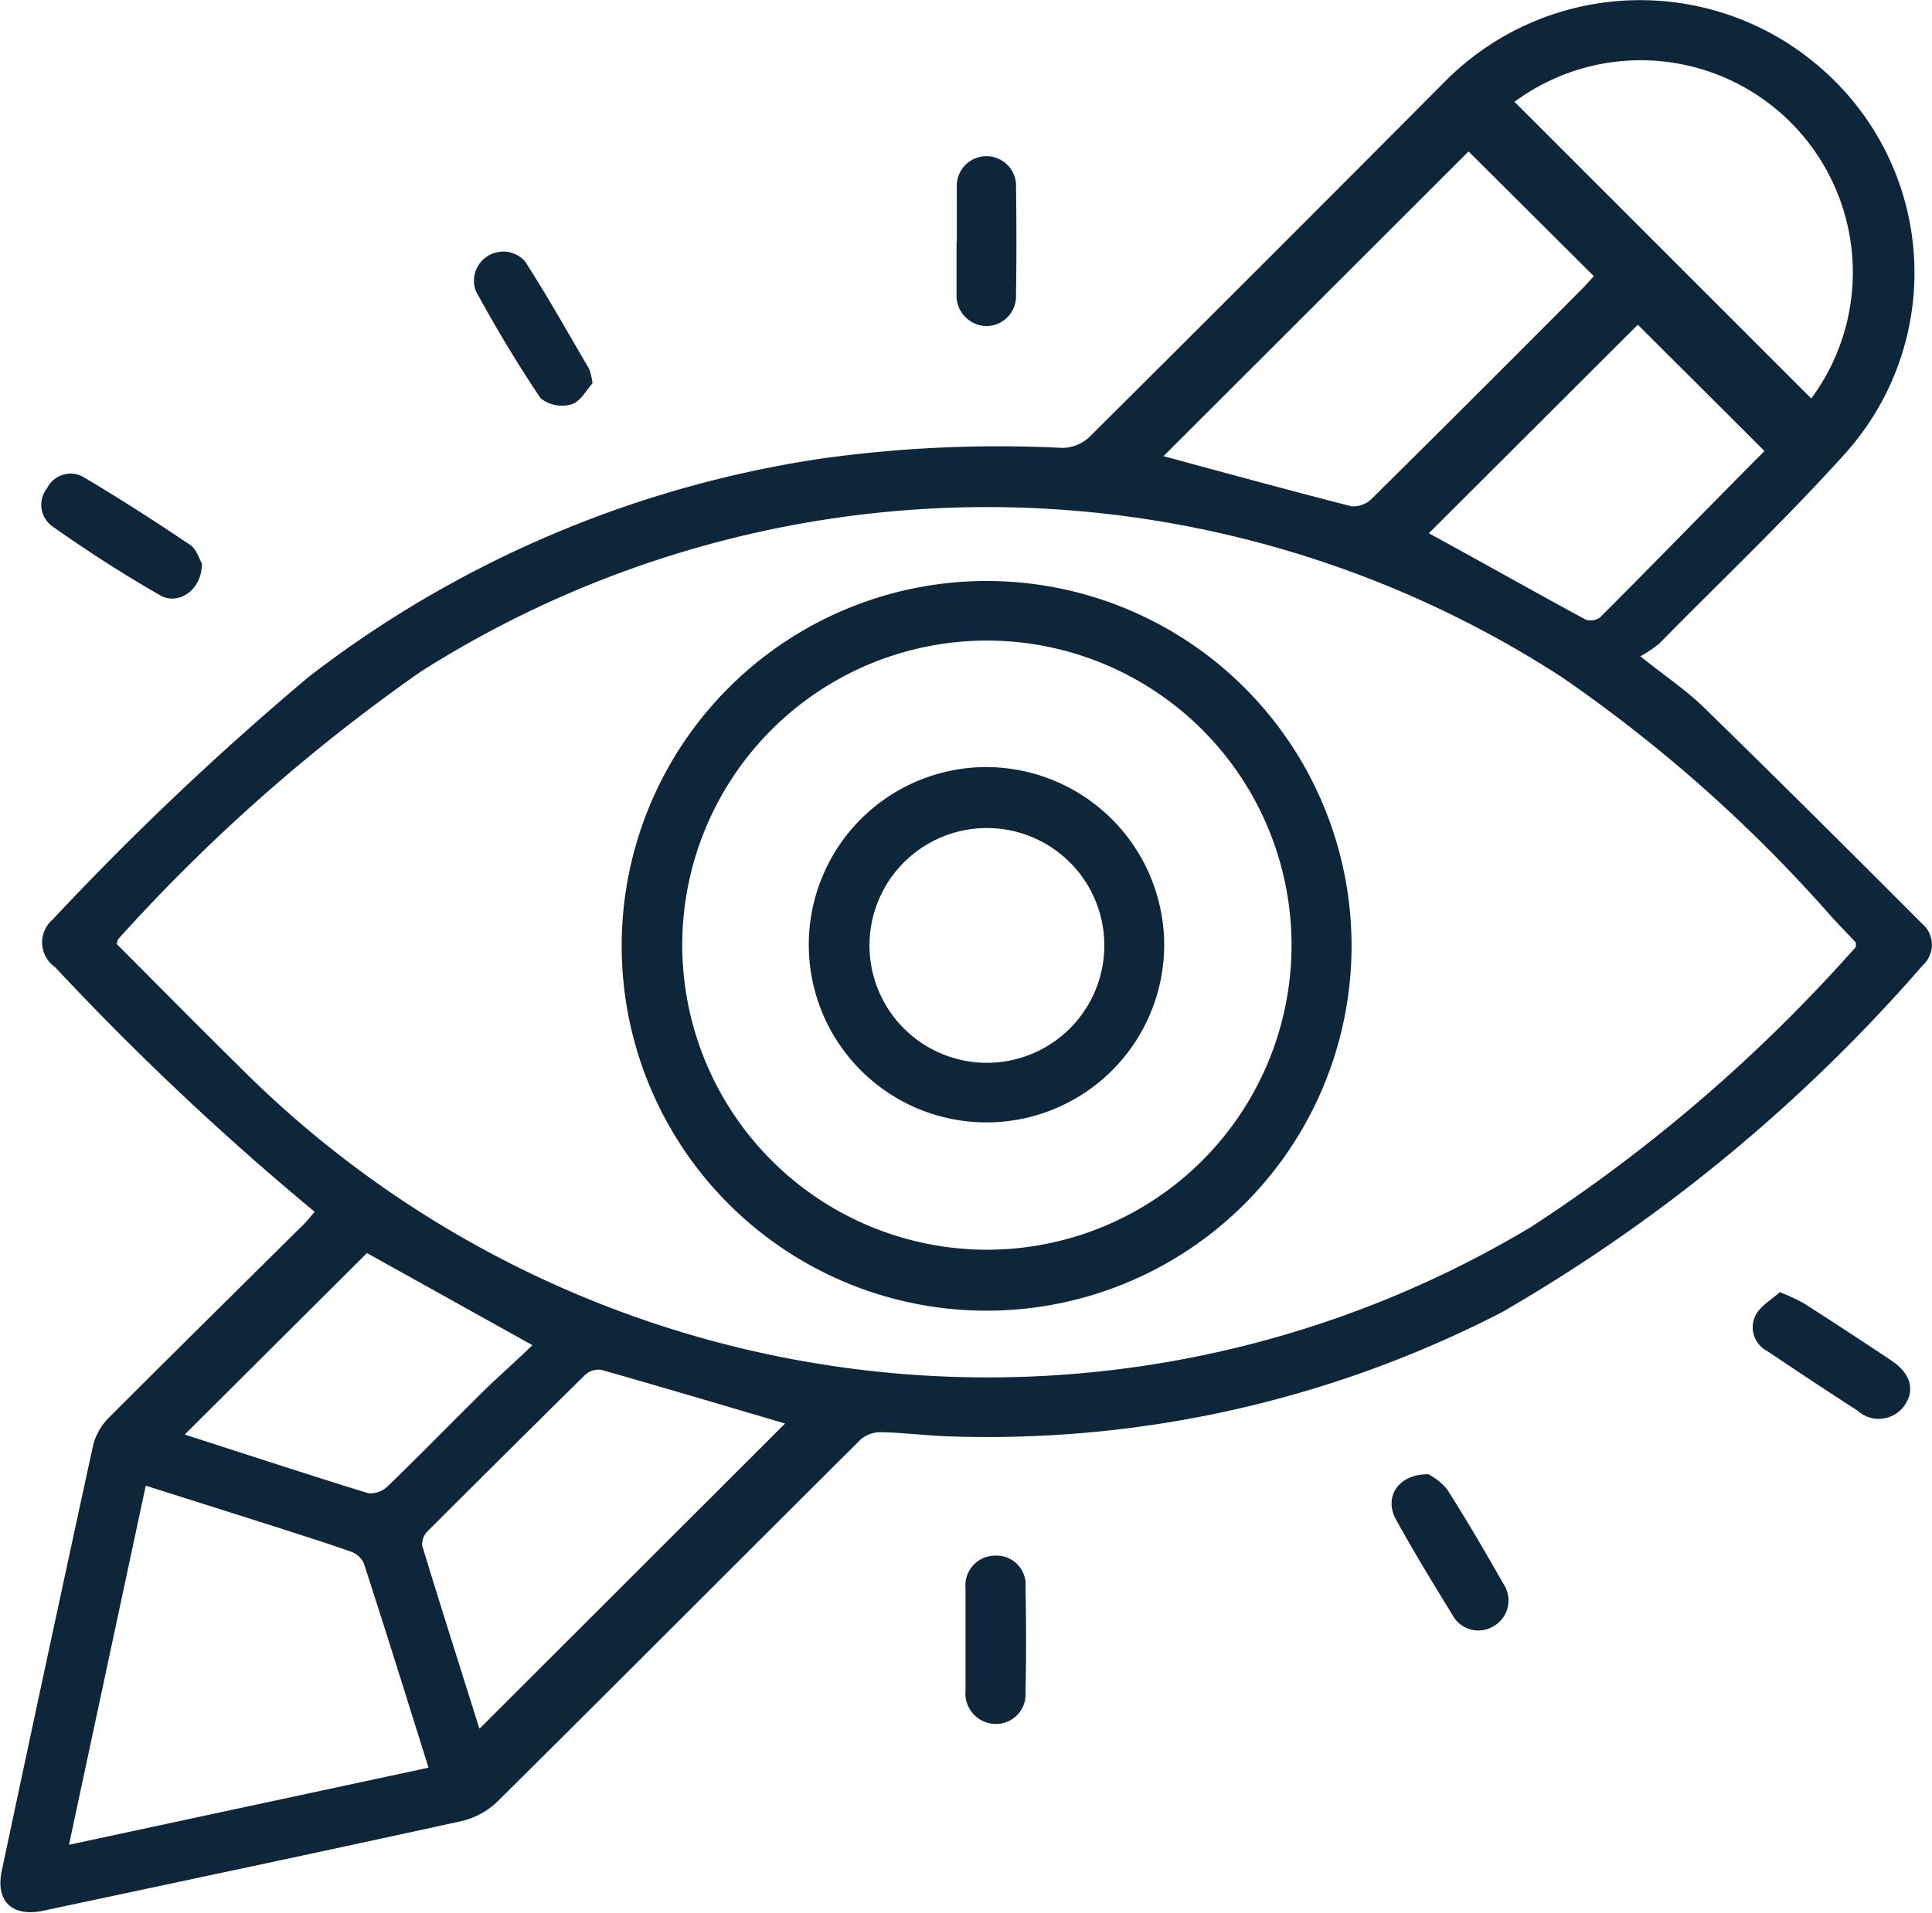
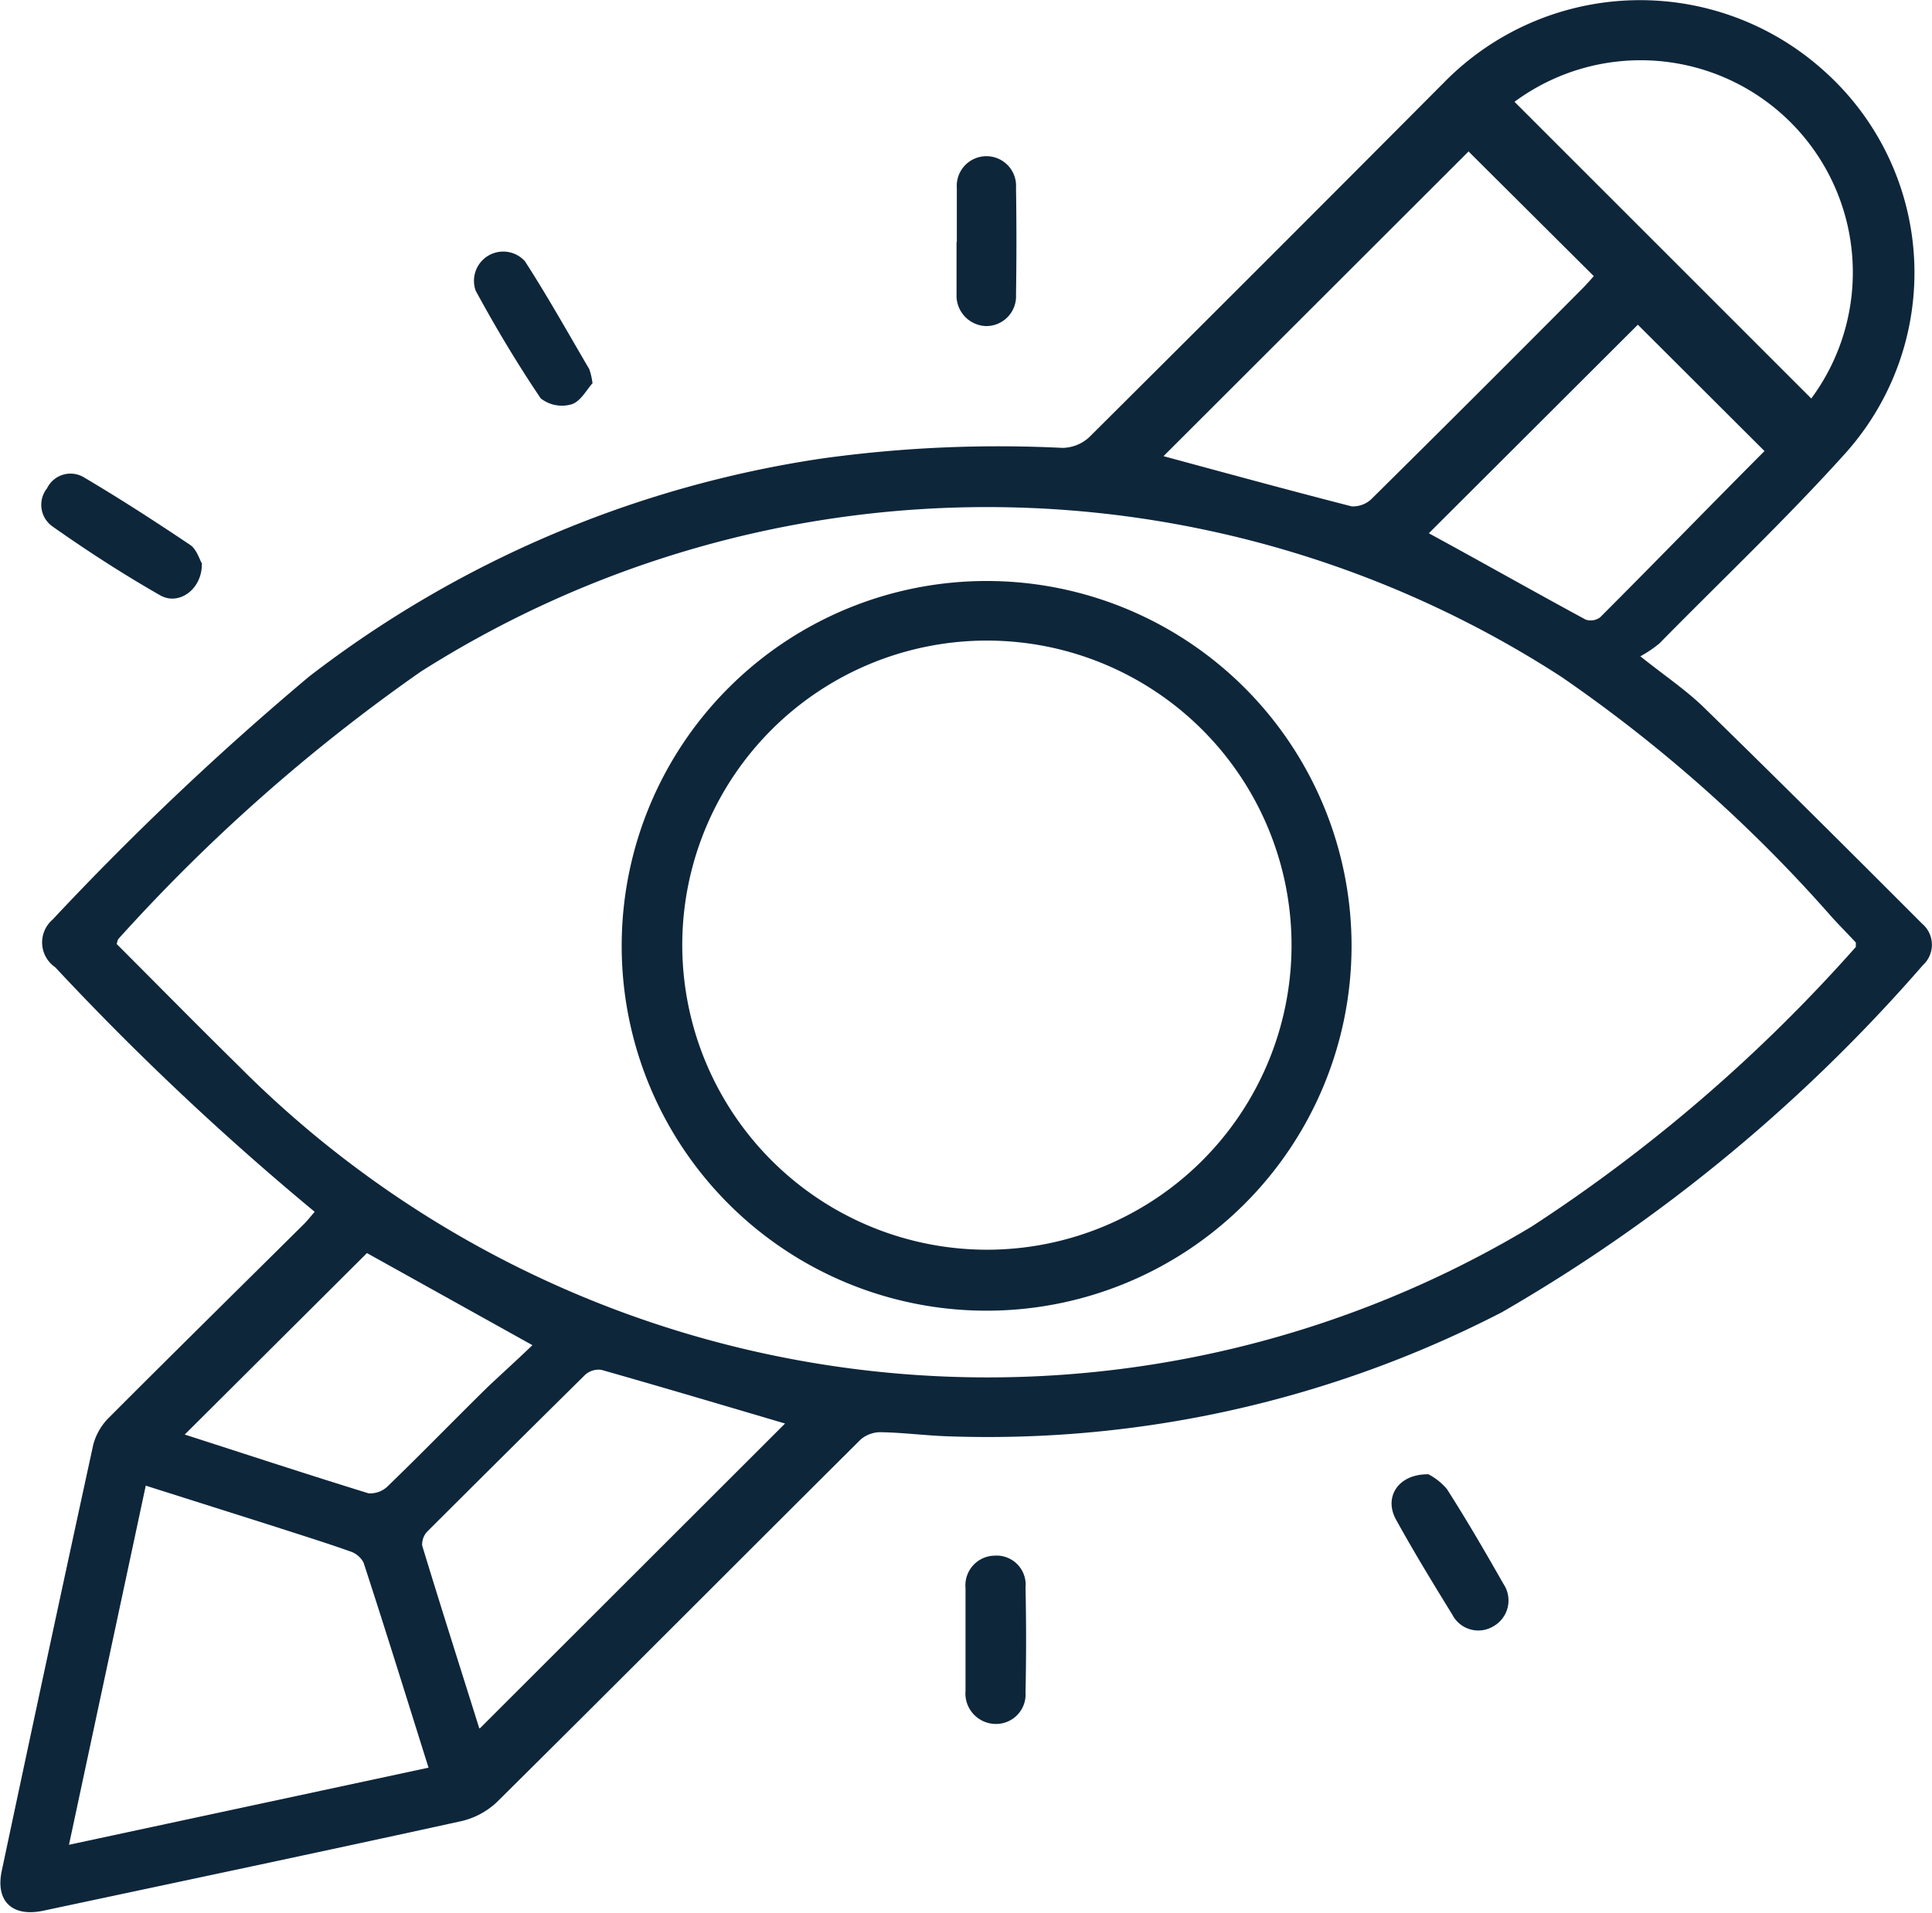
<svg xmlns="http://www.w3.org/2000/svg" id="Group_2739" data-name="Group 2739" width="14.003" height="13.87" viewBox="0 0 14.003 13.87">
  <defs>
    <clipPath id="clip-path">
      <rect id="Rectangle_1548" data-name="Rectangle 1548" width="14.003" height="13.87" fill="#0e263a" />
    </clipPath>
  </defs>
  <g id="Group_2738" data-name="Group 2738" clip-path="url(#clip-path)">
    <path id="Path_58373" data-name="Path 58373" d="M2.283,8.787A20.234,20.234,0,0,1,.4,7.012a.218.218,0,0,1-.019-.345A21.373,21.373,0,0,1,2.24,4.905,8.012,8.012,0,0,1,5.957,3.324,9.3,9.3,0,0,1,7.7,3.247a.291.291,0,0,0,.193-.076Q9.183,1.888,10.464.6A1.99,1.99,0,0,1,13.216.51a1.961,1.961,0,0,1,.161,2.774c-.43.478-.9.923-1.35,1.381a.88.88,0,0,1-.138.093c.178.142.332.245.462.372.531.518,1.057,1.042,1.581,1.567a.2.2,0,0,1,.005.3,11.962,11.962,0,0,1-3.051,2.516,8.124,8.124,0,0,1-4.008.9c-.164-.005-.328-.027-.492-.03a.221.221,0,0,0-.147.052c-.88.875-1.755,1.755-2.636,2.628a.559.559,0,0,1-.261.14c-1.008.221-2.018.434-3.028.649-.227.048-.35-.07-.3-.295q.327-1.543.662-3.084a.434.434,0,0,1,.118-.2c.468-.469.94-.934,1.41-1.4.026-.026.049-.056.083-.095M.845,6.843c.292.292.584.589.882.882A7.655,7.655,0,0,0,11.1,8.893a11.562,11.562,0,0,0,2.351-2.028c0-.005,0-.017,0-.032-.055-.059-.114-.119-.171-.181a10.609,10.609,0,0,0-1.963-1.745A7.656,7.656,0,0,0,3.05,4.869,12.846,12.846,0,0,0,.859,6.806c-.006.006-.007.017-.013.036m.211,3.926L.5,13.374l2.606-.559c-.159-.506-.312-1-.471-1.487a.169.169,0,0,0-.1-.082c-.177-.063-.356-.118-.534-.176l-.946-.3M10.642,1.1,8.433,3.307c.432.117.9.245,1.364.364a.194.194,0,0,0,.148-.058q.766-.758,1.526-1.523c.029-.029.056-.061.081-.088l-.91-.906M3.477,12.531,5.69,10.32c-.424-.125-.877-.26-1.331-.389a.146.146,0,0,0-.118.036Q3.669,10.532,3.1,11.1a.135.135,0,0,0-.04.105c.136.447.278.892.413,1.322M10.977.738l2.151,2.151A1.538,1.538,0,0,0,10.977.738M12.789,3.27l-.918-.916L10.356,3.866c.368.2.751.417,1.137.626a.114.114,0,0,0,.105-.017c.4-.4.8-.813,1.191-1.205M2.663,9.081,1.339,10.4c.441.142.885.288,1.332.426a.182.182,0,0,0,.142-.054c.243-.235.479-.478.72-.715.106-.1.217-.2.326-.305l-1.2-.668" transform="translate(0 0)" fill="#0e263a" />
    <path id="Path_58374" data-name="Path 58374" d="M9.141,92c0,.184-.168.3-.3.226-.268-.153-.528-.321-.782-.5a.192.192,0,0,1-.04-.277.189.189,0,0,1,.268-.079c.262.155.517.32.77.49.047.032.067.106.085.135" transform="translate(-7.678 -87.909)" fill="#0e263a" />
-     <path id="Path_58375" data-name="Path 58375" d="M338.17,249.193a1.529,1.529,0,0,1,.169.078q.32.205.636.416c.137.091.173.209.1.32a.228.228,0,0,1-.344.044c-.221-.142-.44-.288-.658-.434a.193.193,0,0,1-.082-.257c.035-.069.117-.114.175-.168" transform="translate(-325.267 -239.824)" fill="#0e263a" />
    <path id="Path_58376" data-name="Path 58376" d="M268.524,284.253a.445.445,0,0,1,.136.108c.144.225.278.456.41.688a.215.215,0,0,1-.071.306.212.212,0,0,1-.3-.084c-.14-.227-.279-.455-.408-.689-.089-.161.014-.33.234-.328" transform="translate(-258.173 -273.566)" fill="#0e263a" />
    <path id="Path_58377" data-name="Path 58377" d="M92.035,49.28c-.042.045-.086.132-.152.153a.249.249,0,0,1-.224-.043c-.17-.252-.326-.513-.471-.78a.212.212,0,0,1,.356-.215c.165.255.313.521.467.783a.481.481,0,0,1,.023.1" transform="translate(-87.74 -46.502)" fill="#0e263a" />
    <path id="Path_58378" data-name="Path 58378" d="M186.1,300.547c0-.122,0-.244,0-.366a.215.215,0,0,1,.209-.234.211.211,0,0,1,.226.231q.008.38,0,.76a.214.214,0,0,1-.215.229.221.221,0,0,1-.22-.24s0-.009,0-.014q0-.183,0-.366" transform="translate(-179.102 -288.669)" fill="#0e263a" />
    <path id="Path_58379" data-name="Path 58379" d="M184.426,31.005c0-.131,0-.263,0-.394a.215.215,0,1,1,.429,0q.006.387,0,.774a.216.216,0,0,1-.216.228.221.221,0,0,1-.215-.231c0-.009,0-.019,0-.028q0-.176,0-.352h0" transform="translate(-177.491 -29.249)" fill="#0e263a" />
    <path id="Path_58380" data-name="Path 58380" d="M119.838,114.481a2.645,2.645,0,1,1,2.639,2.652,2.644,2.644,0,0,1-2.639-2.652m2.639,2.21a2.208,2.208,0,1,0-2.2-2.221,2.21,2.21,0,0,0,2.2,2.221" transform="translate(-115.332 -107.631)" fill="#0e263a" />
-     <path id="Path_58381" data-name="Path 58381" d="M158.527,149.184a1.288,1.288,0,1,1-1.292-1.288,1.292,1.292,0,0,1,1.292,1.288m-1.29-.846a.851.851,0,1,0,.856.844.851.851,0,0,0-.856-.844" transform="translate(-150.089 -142.335)" fill="#0e263a" />
  </g>
</svg>